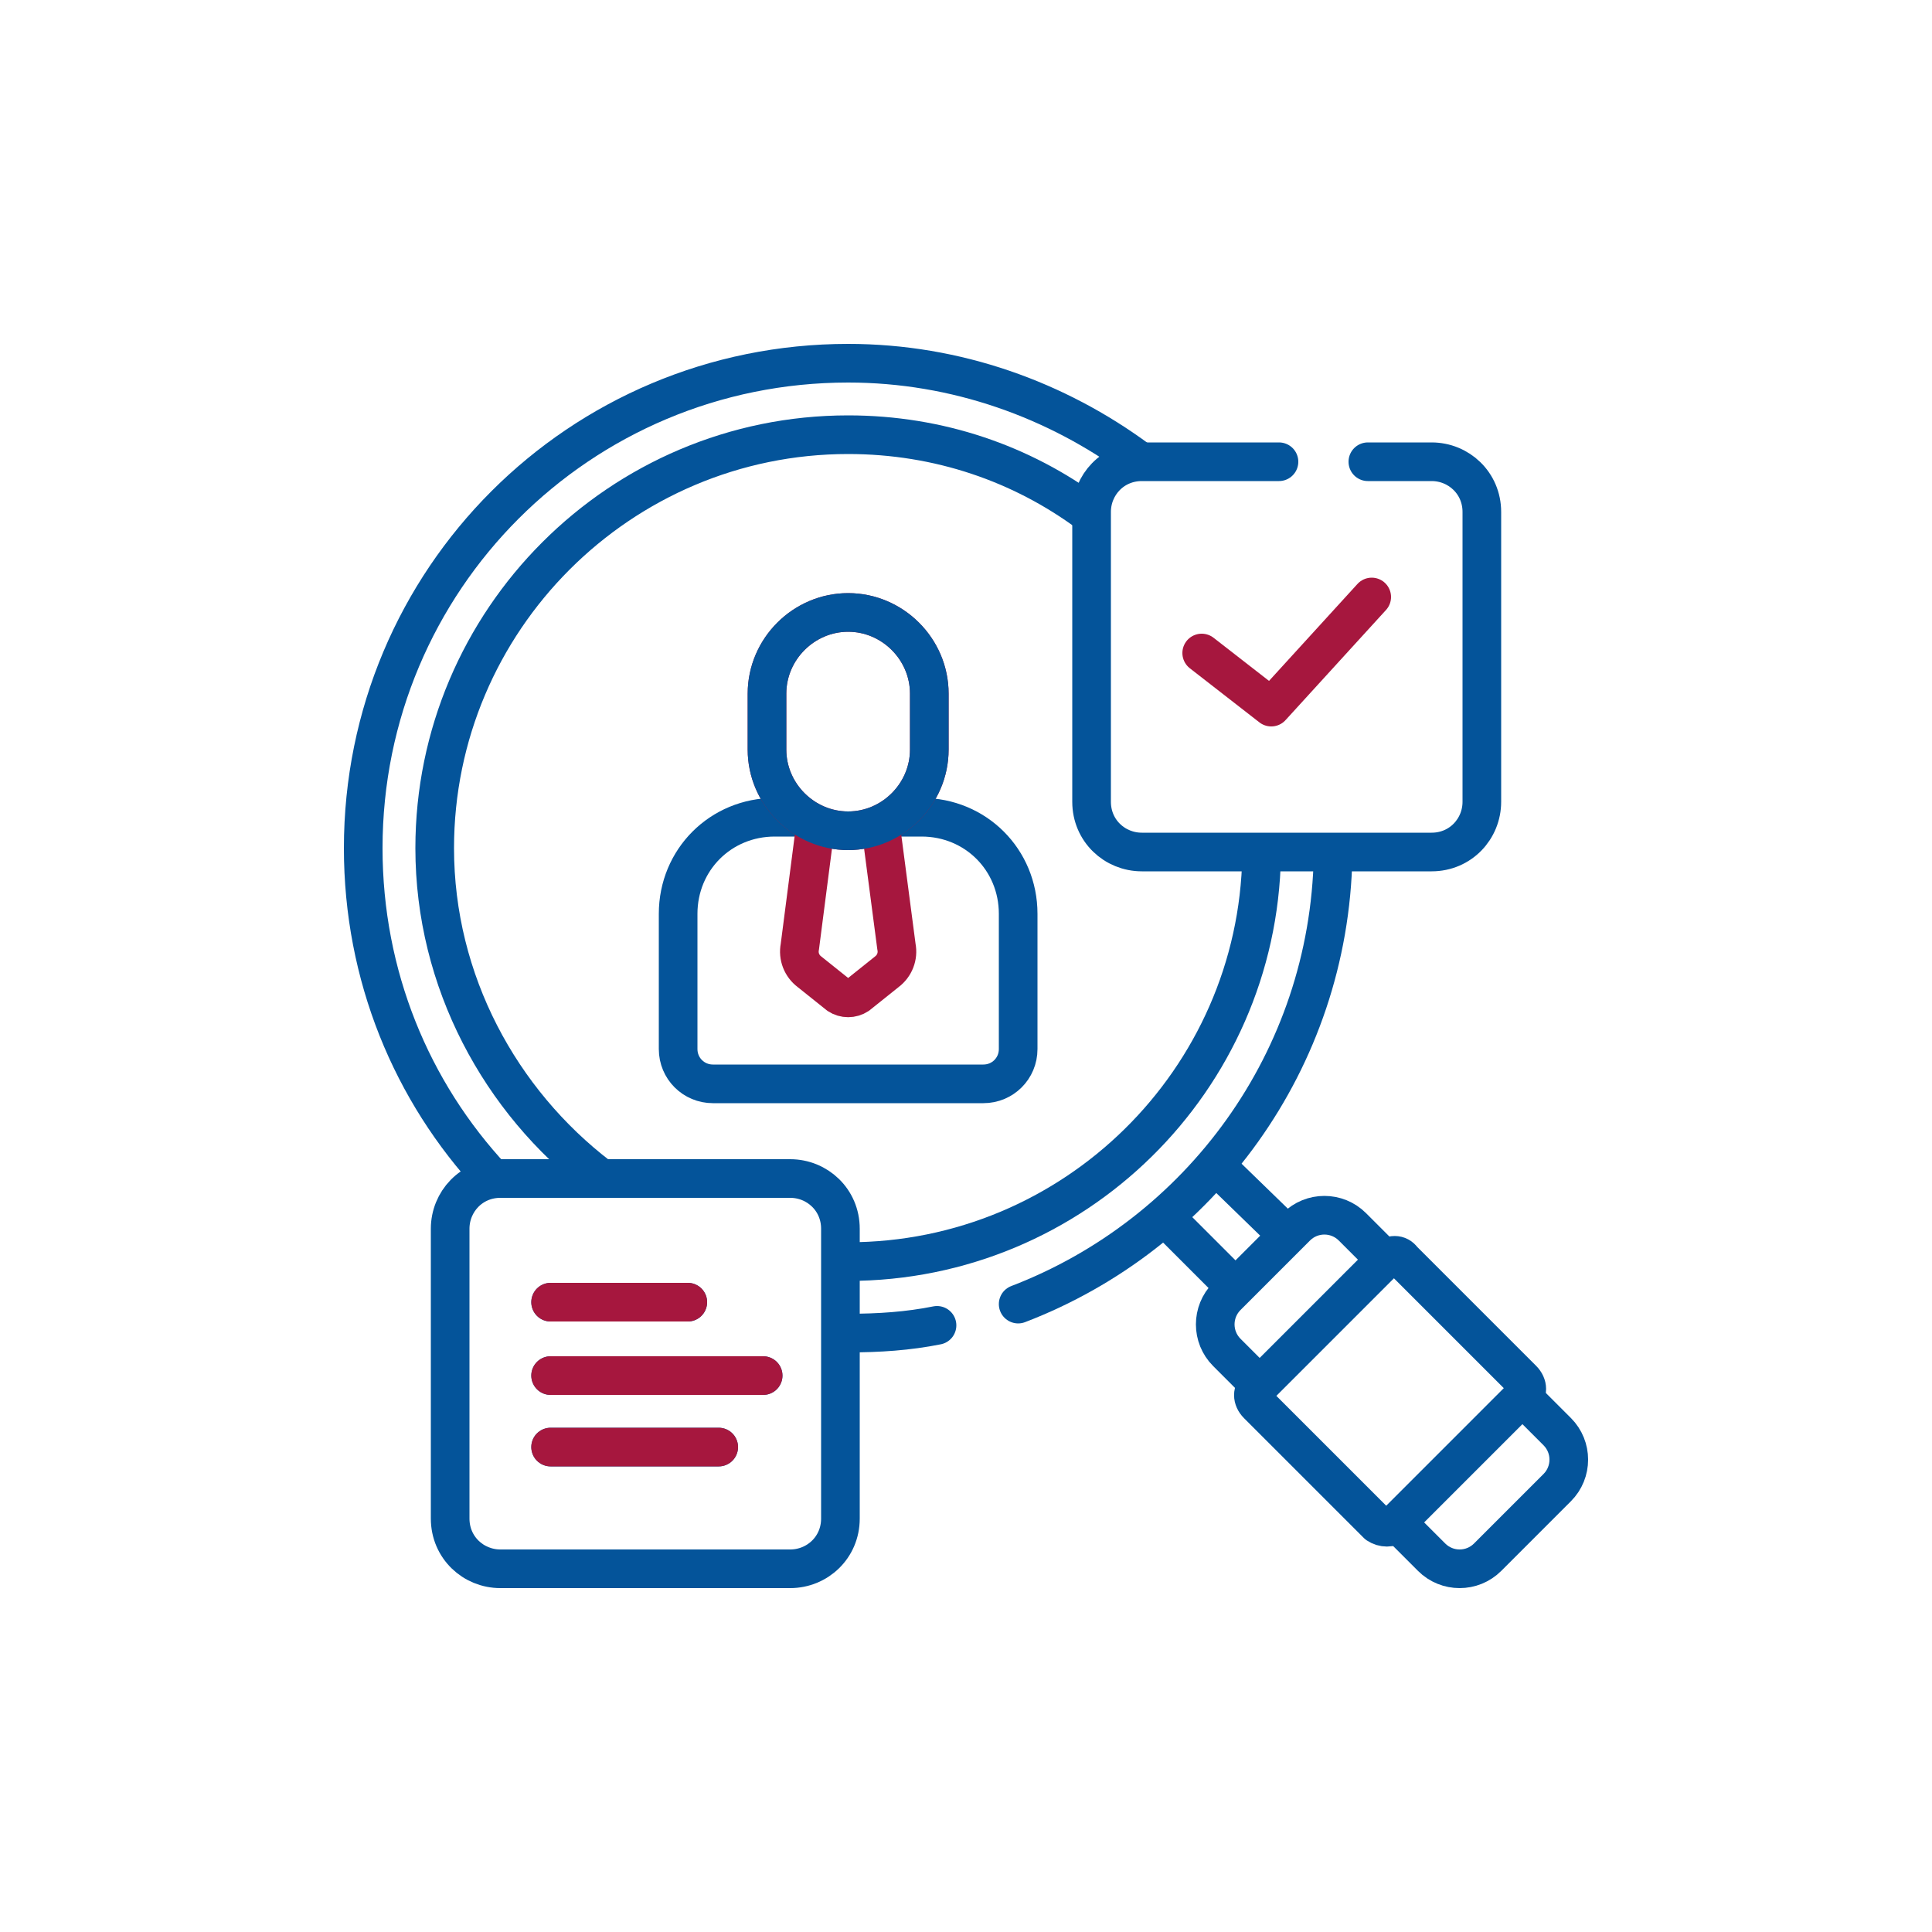
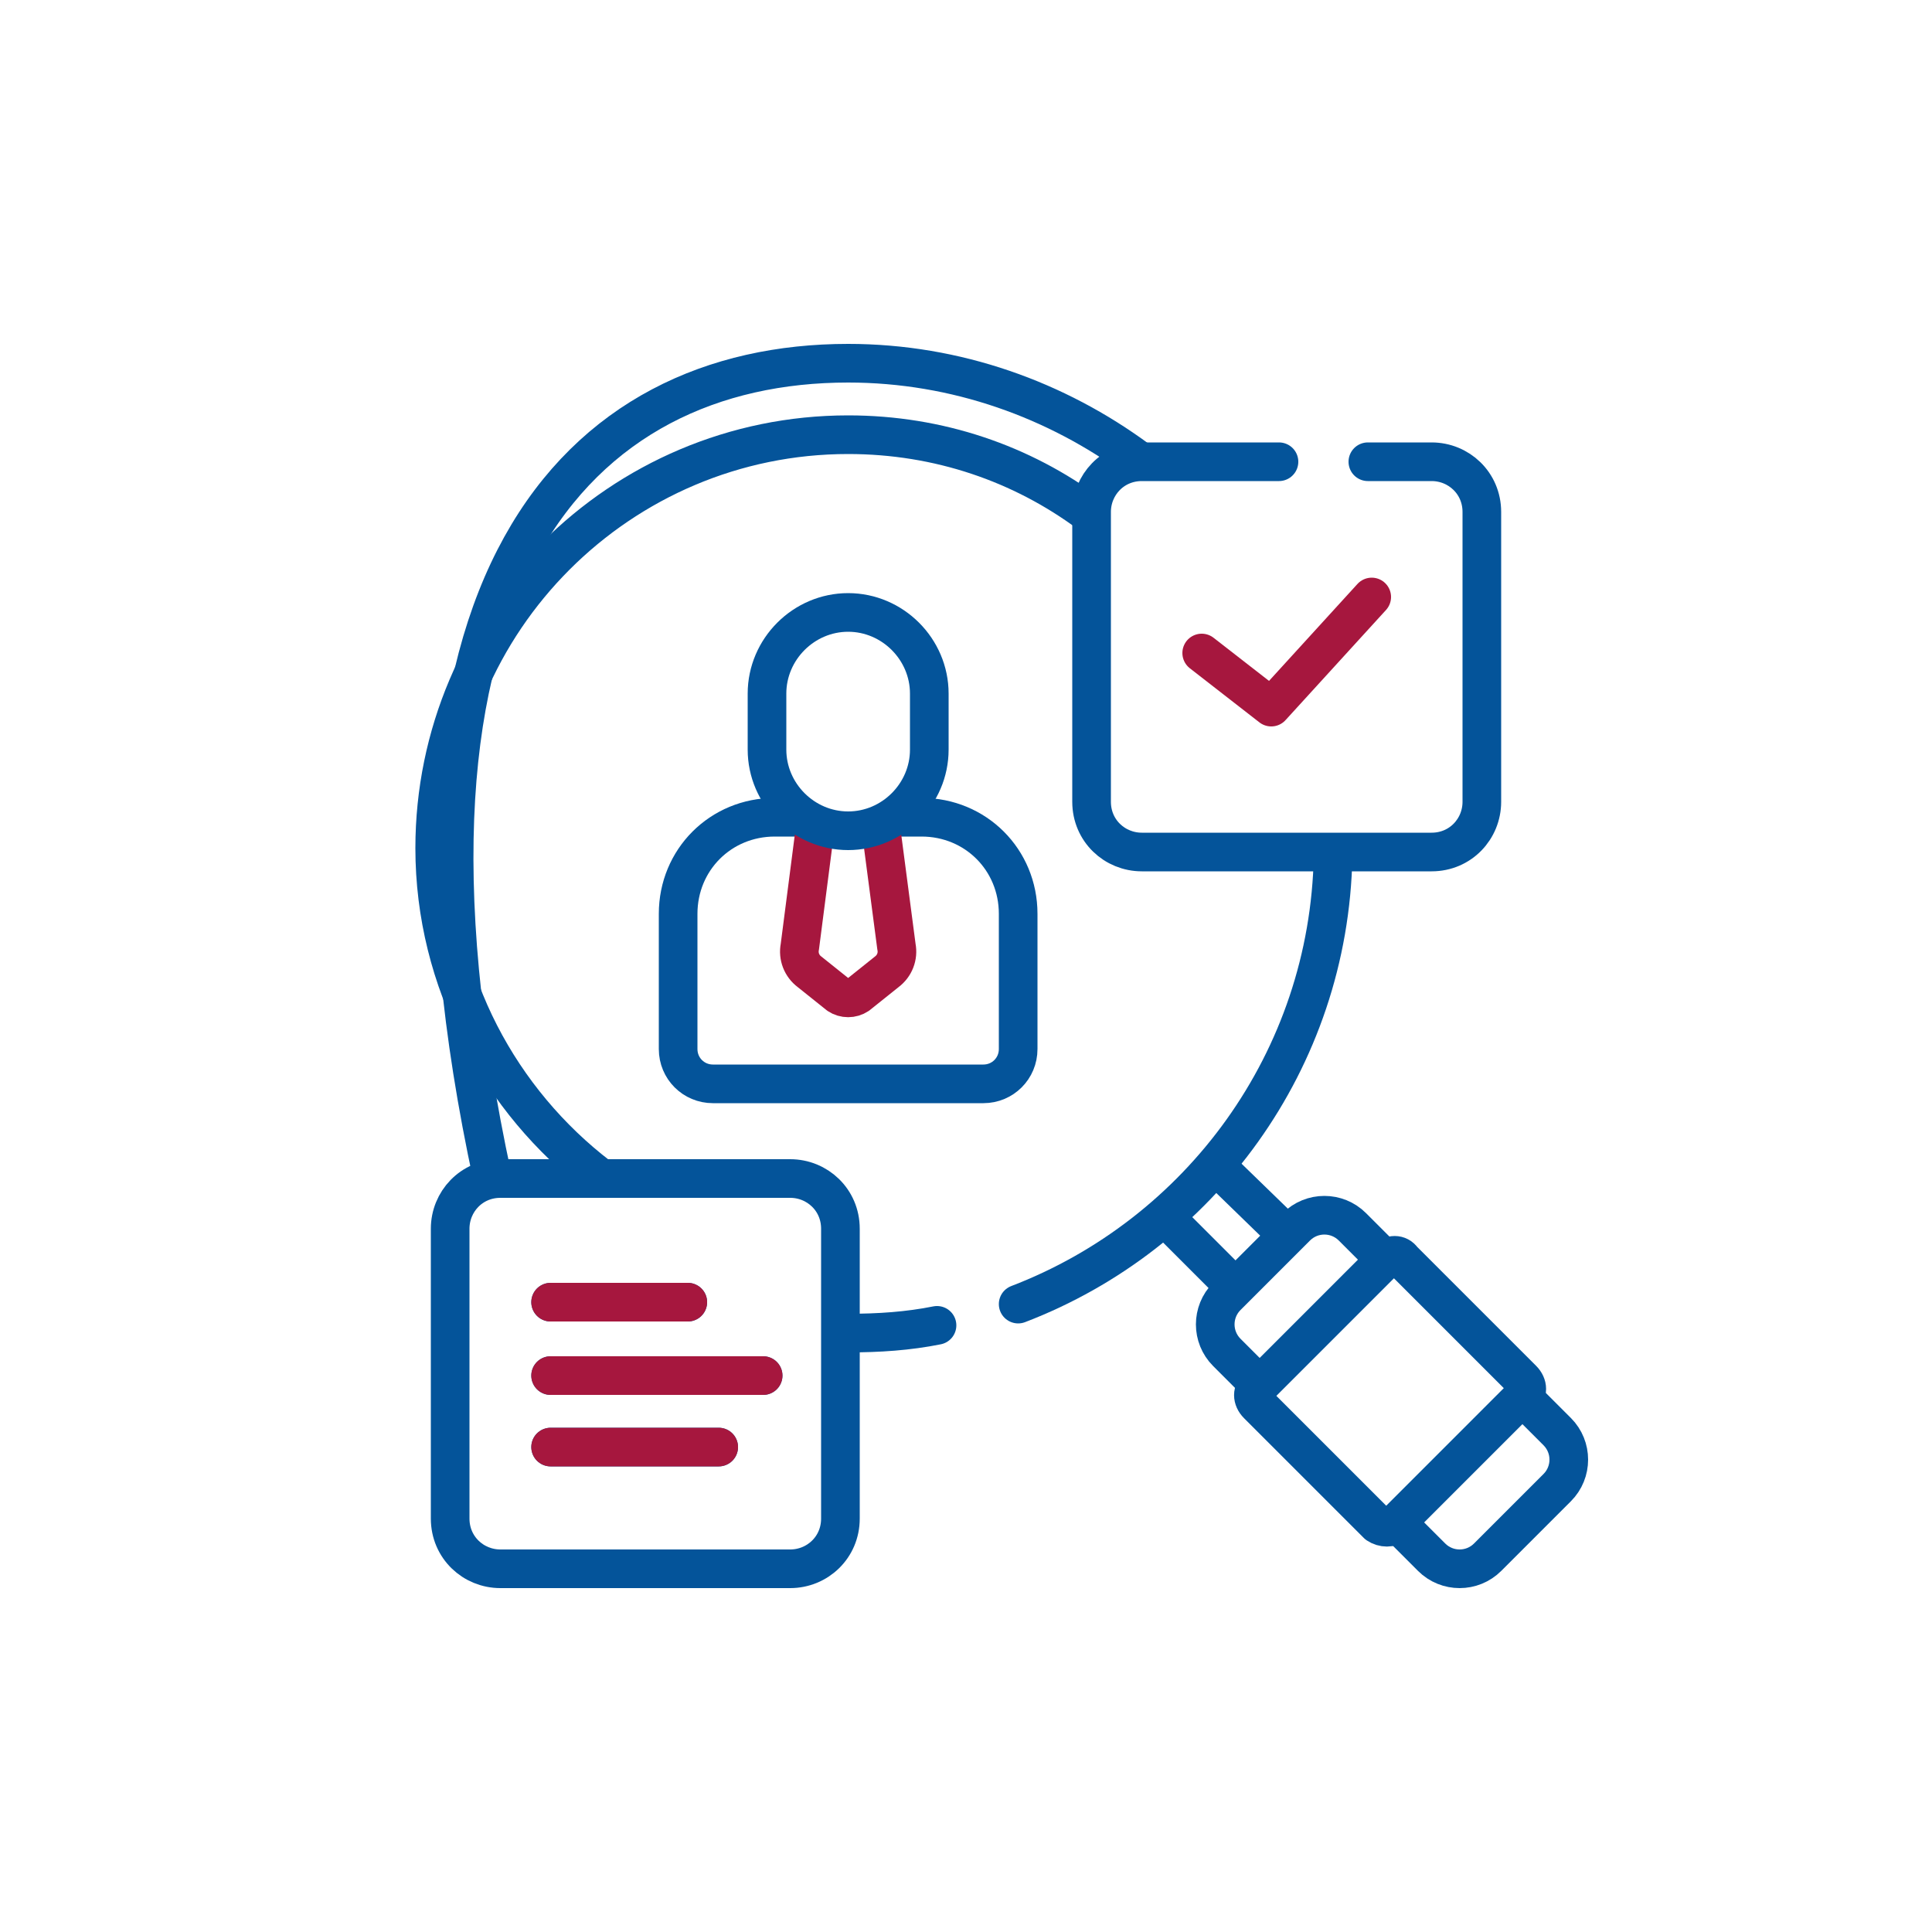
<svg xmlns="http://www.w3.org/2000/svg" version="1.1" id="Livello_1" x="0px" y="0px" viewBox="0 0 100 100" style="enable-background:new 0 0 100 100;" xml:space="preserve">
  <style type="text/css">
	.st0{fill:#08549A;}
	.st1{fill:#4C9B34;}
	.st2{fill:#FAC400;}
	.st3{fill:#A6173E;}
	.st4{fill:#C28D11;}
	.st5{fill:#407D3D;}
	.st6{fill:#04549A;}
	.st7{fill:none;stroke:#04549A;stroke-width:2;stroke-linecap:round;stroke-linejoin:round;stroke-miterlimit:10;}
	.st8{fill:none;stroke:#A6173E;stroke-width:2;stroke-linecap:round;stroke-linejoin:round;stroke-miterlimit:10;}
</style>
  <g>
    <g>
      <line class="st7" x1="63.8" y1="66.5" x2="60.4" y2="63.1" />
      <line class="st7" x1="63" y1="60.4" x2="66.5" y2="63.8" />
      <path class="st7" d="M46.4,42.3h1.3c2.8,0,5,2.2,5,5v7c0,1-0.8,1.8-1.8,1.8H36.9c-1,0-1.8-0.8-1.8-1.8v-7c0-2.8,2.2-5,5-5h1.3" />
      <path class="st8" d="M45.6,42.9l0.8,6.1c0.1,0.5-0.1,1-0.5,1.3l-1.5,1.2c-0.3,0.2-0.7,0.2-1,0l-1.5-1.2c-0.4-0.3-0.6-0.8-0.5-1.3    l0.8-6.2" />
      <g>
        <g>
-           <path class="st8" d="M39.7,38.8v-2.9c0-2.3,1.9-4.2,4.2-4.2l0,0c2.3,0,4.2,1.9,4.2,4.2v2.9c0,2.3-1.9,4.2-4.2,4.2l0,0      C41.6,43,39.7,41.1,39.7,38.8z" />
-         </g>
+           </g>
        <g>
          <path class="st7" d="M39.7,38.8v-2.9c0-2.3,1.9-4.2,4.2-4.2l0,0c2.3,0,4.2,1.9,4.2,4.2v2.9c0,2.3-1.9,4.2-4.2,4.2l0,0      C41.6,43,39.7,41.1,39.7,38.8z" />
        </g>
      </g>
-       <path class="st7" d="M25.5,61c-4.2-4.5-6.7-10.5-6.7-17.1C18.8,30,30,18.8,43.9,18.8c5.6,0,10.8,1.9,15,5" />
+       <path class="st7" d="M25.5,61C18.8,30,30,18.8,43.9,18.8c5.6,0,10.8,1.9,15,5" />
      <path class="st7" d="M48.5,68.6c-1.5,0.3-3,0.4-4.6,0.4c-0.1,0-0.1,0-0.2,0" />
      <path class="st7" d="M69,44.3c-0.2,10.6-6.9,19.6-16.3,23.2" />
      <path class="st7" d="M31,60.9c-5.1-3.9-8.5-10.1-8.5-17c0-11.8,9.6-21.4,21.4-21.4c4.7,0,9,1.5,12.5,4.1" />
-       <path class="st7" d="M65.3,44.3c-0.2,11.6-9.7,21-21.4,21c-0.1,0-0.1,0-0.2,0" />
      <path class="st7" d="M78.9,72.4l1.7,1.7c0.8,0.8,0.8,2.1,0,2.9l-3.6,3.6c-0.8,0.8-2.1,0.8-2.9,0l-1.7-1.7" />
      <path class="st7" d="M65.1,71.6l-1.6-1.6c-0.8-0.8-0.8-2.1,0-2.9l3.6-3.6c0.8-0.8,2.1-0.8,2.9,0l1.6,1.6" />
      <path class="st7" d="M71.3,78.9l-6.2-6.2c-0.3-0.3-0.3-0.7,0-0.9l6.6-6.6c0.3-0.3,0.7-0.3,0.9,0l6.2,6.2c0.3,0.3,0.3,0.7,0,0.9    l-6.6,6.6C72,79.1,71.6,79.1,71.3,78.9z" />
      <path class="st7" d="M70.8,23.9h3.3c1.4,0,2.6,1.1,2.6,2.6v15c0,1.4-1.1,2.6-2.6,2.6h-15c-1.4,0-2.6-1.1-2.6-2.6v-15    c0-1.4,1.1-2.6,2.6-2.6h7.1" />
      <path class="st7" d="M40.9,81.2h-15c-1.4,0-2.6-1.1-2.6-2.6v-15c0-1.4,1.1-2.6,2.6-2.6h15c1.4,0,2.6,1.1,2.6,2.6v15    C43.5,80.1,42.3,81.2,40.9,81.2z" />
      <polyline class="st8" points="62.2,33.8 65.8,36.6 71,30.9   " />
      <g>
        <g>
          <line class="st7" x1="28.5" y1="67.4" x2="35.6" y2="67.4" />
          <line class="st7" x1="28.5" y1="71.2" x2="39.5" y2="71.2" />
          <line class="st7" x1="28.5" y1="74.9" x2="37.2" y2="74.9" />
        </g>
        <g>
          <line class="st8" x1="28.5" y1="67.4" x2="35.6" y2="67.4" />
          <line class="st8" x1="28.5" y1="71.2" x2="39.5" y2="71.2" />
          <line class="st8" x1="28.5" y1="74.9" x2="37.2" y2="74.9" />
        </g>
      </g>
    </g>
  </g>
</svg>